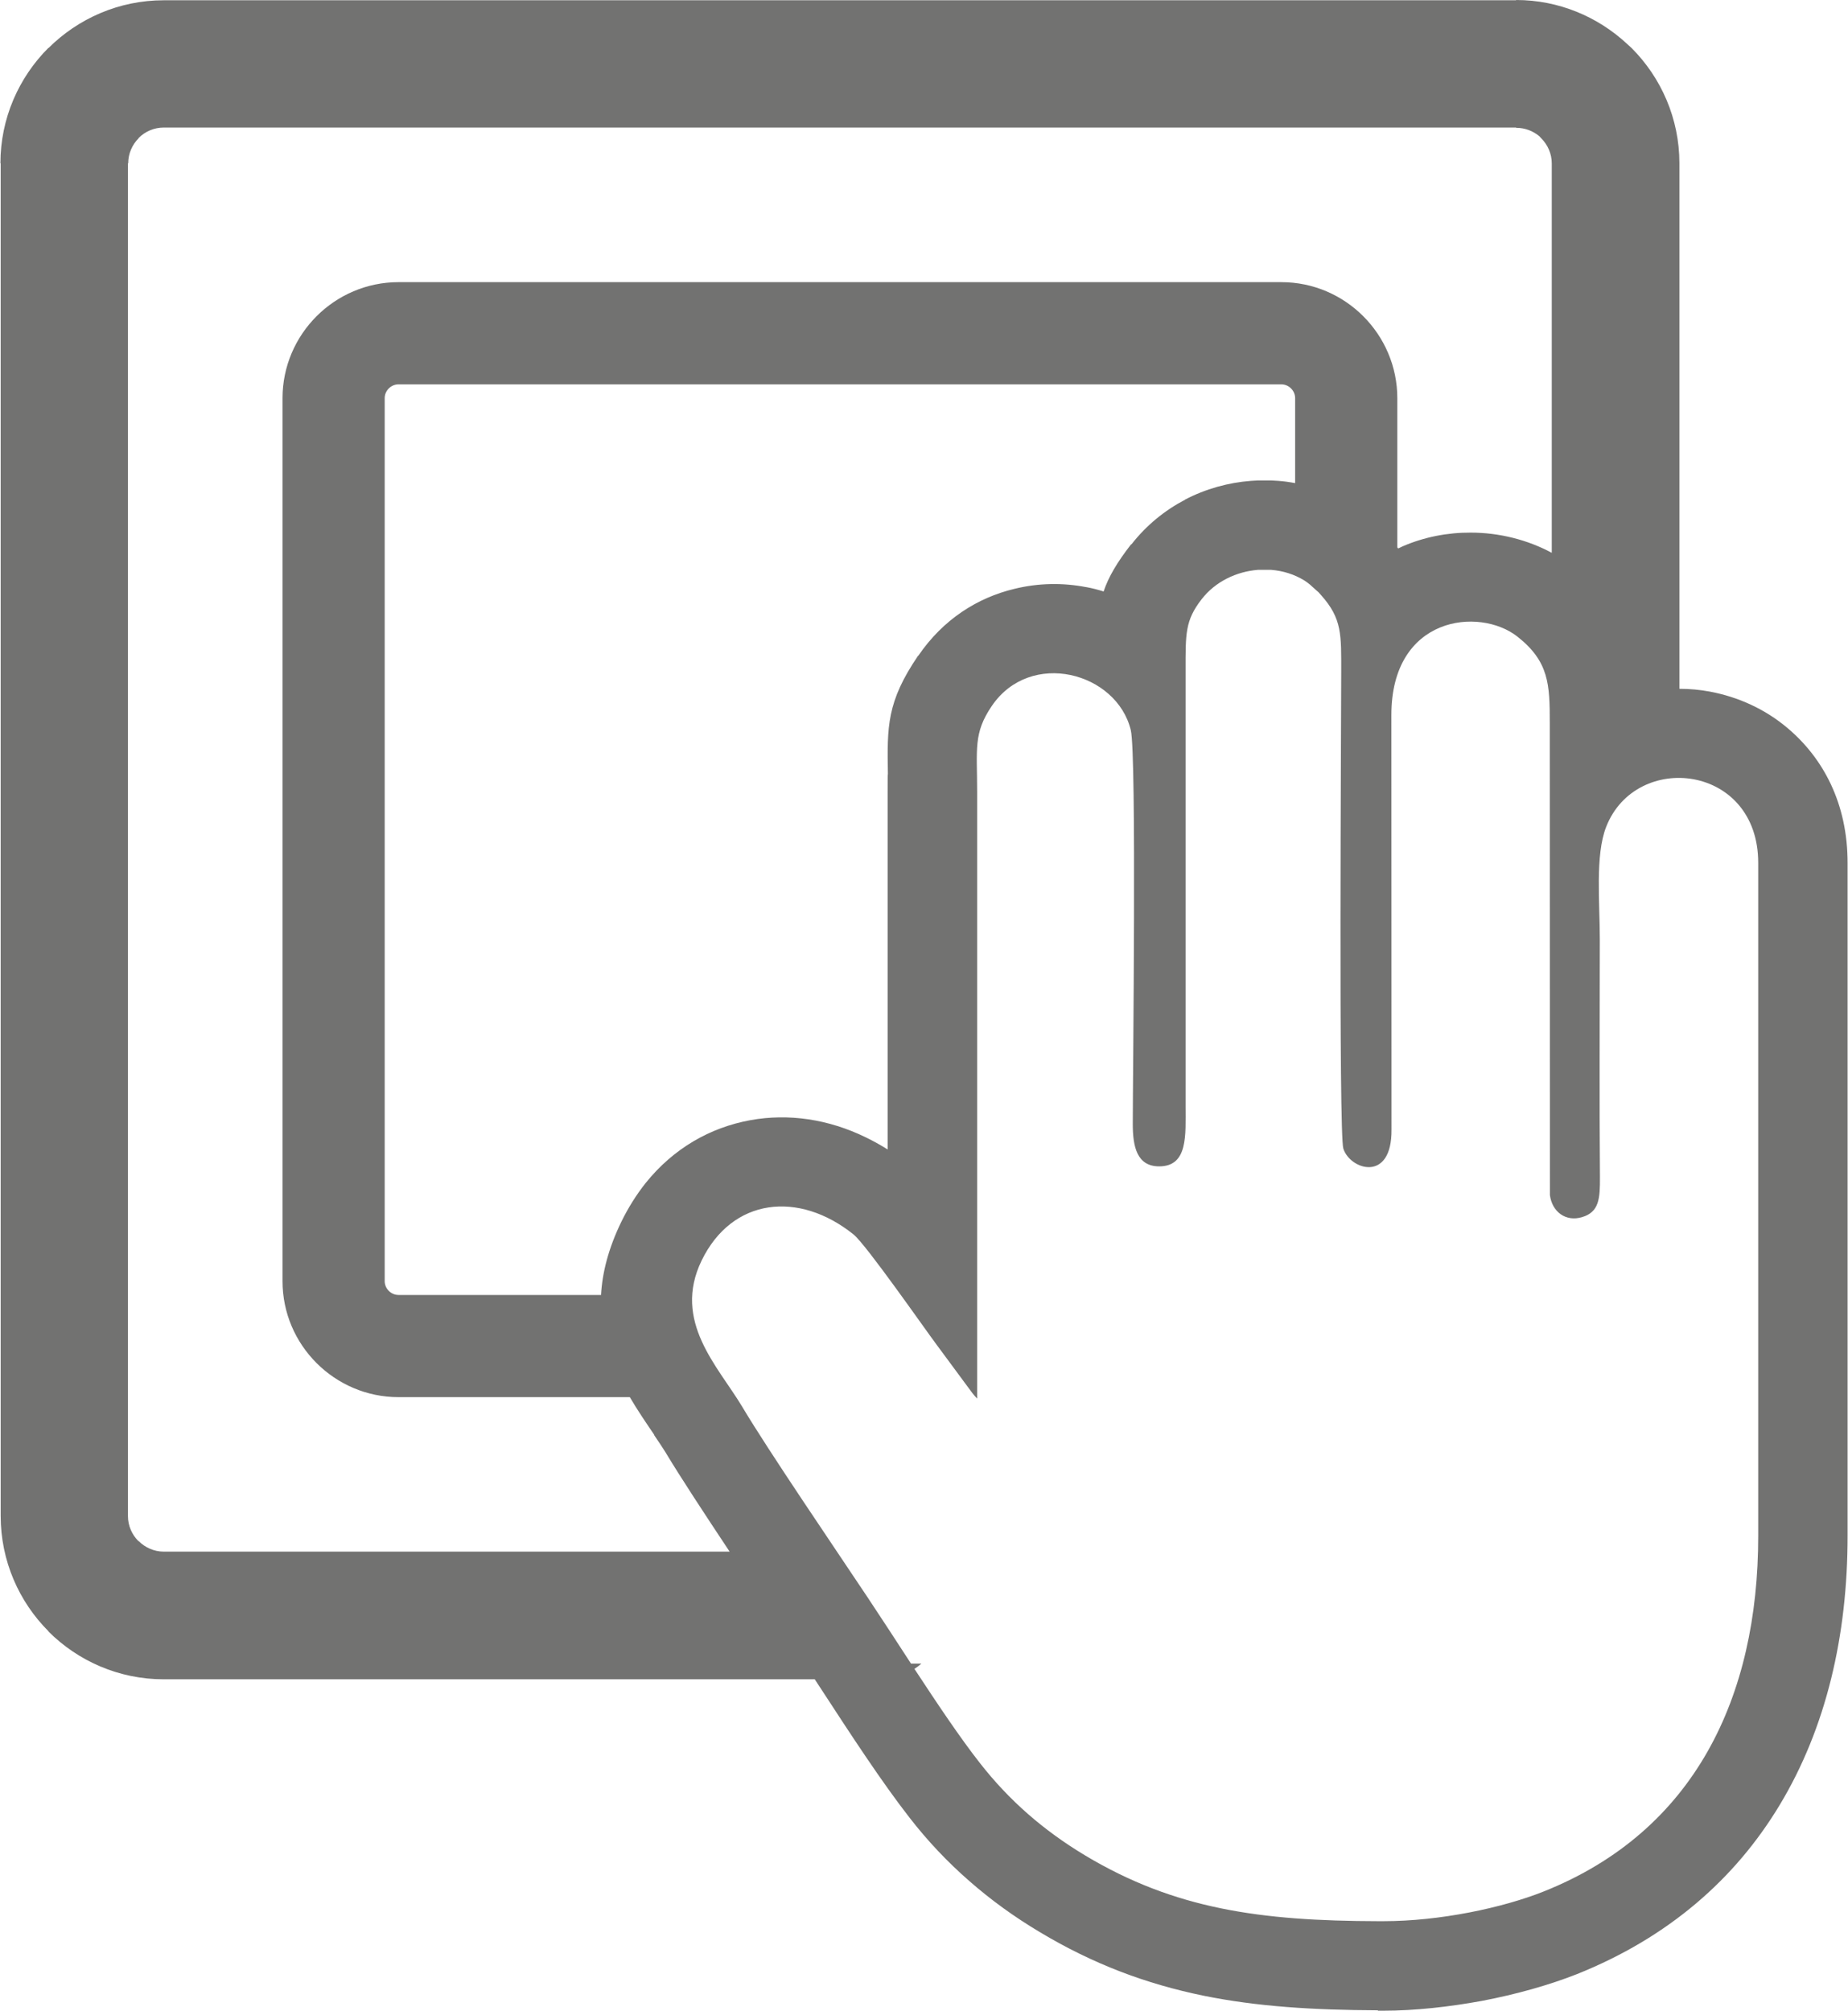
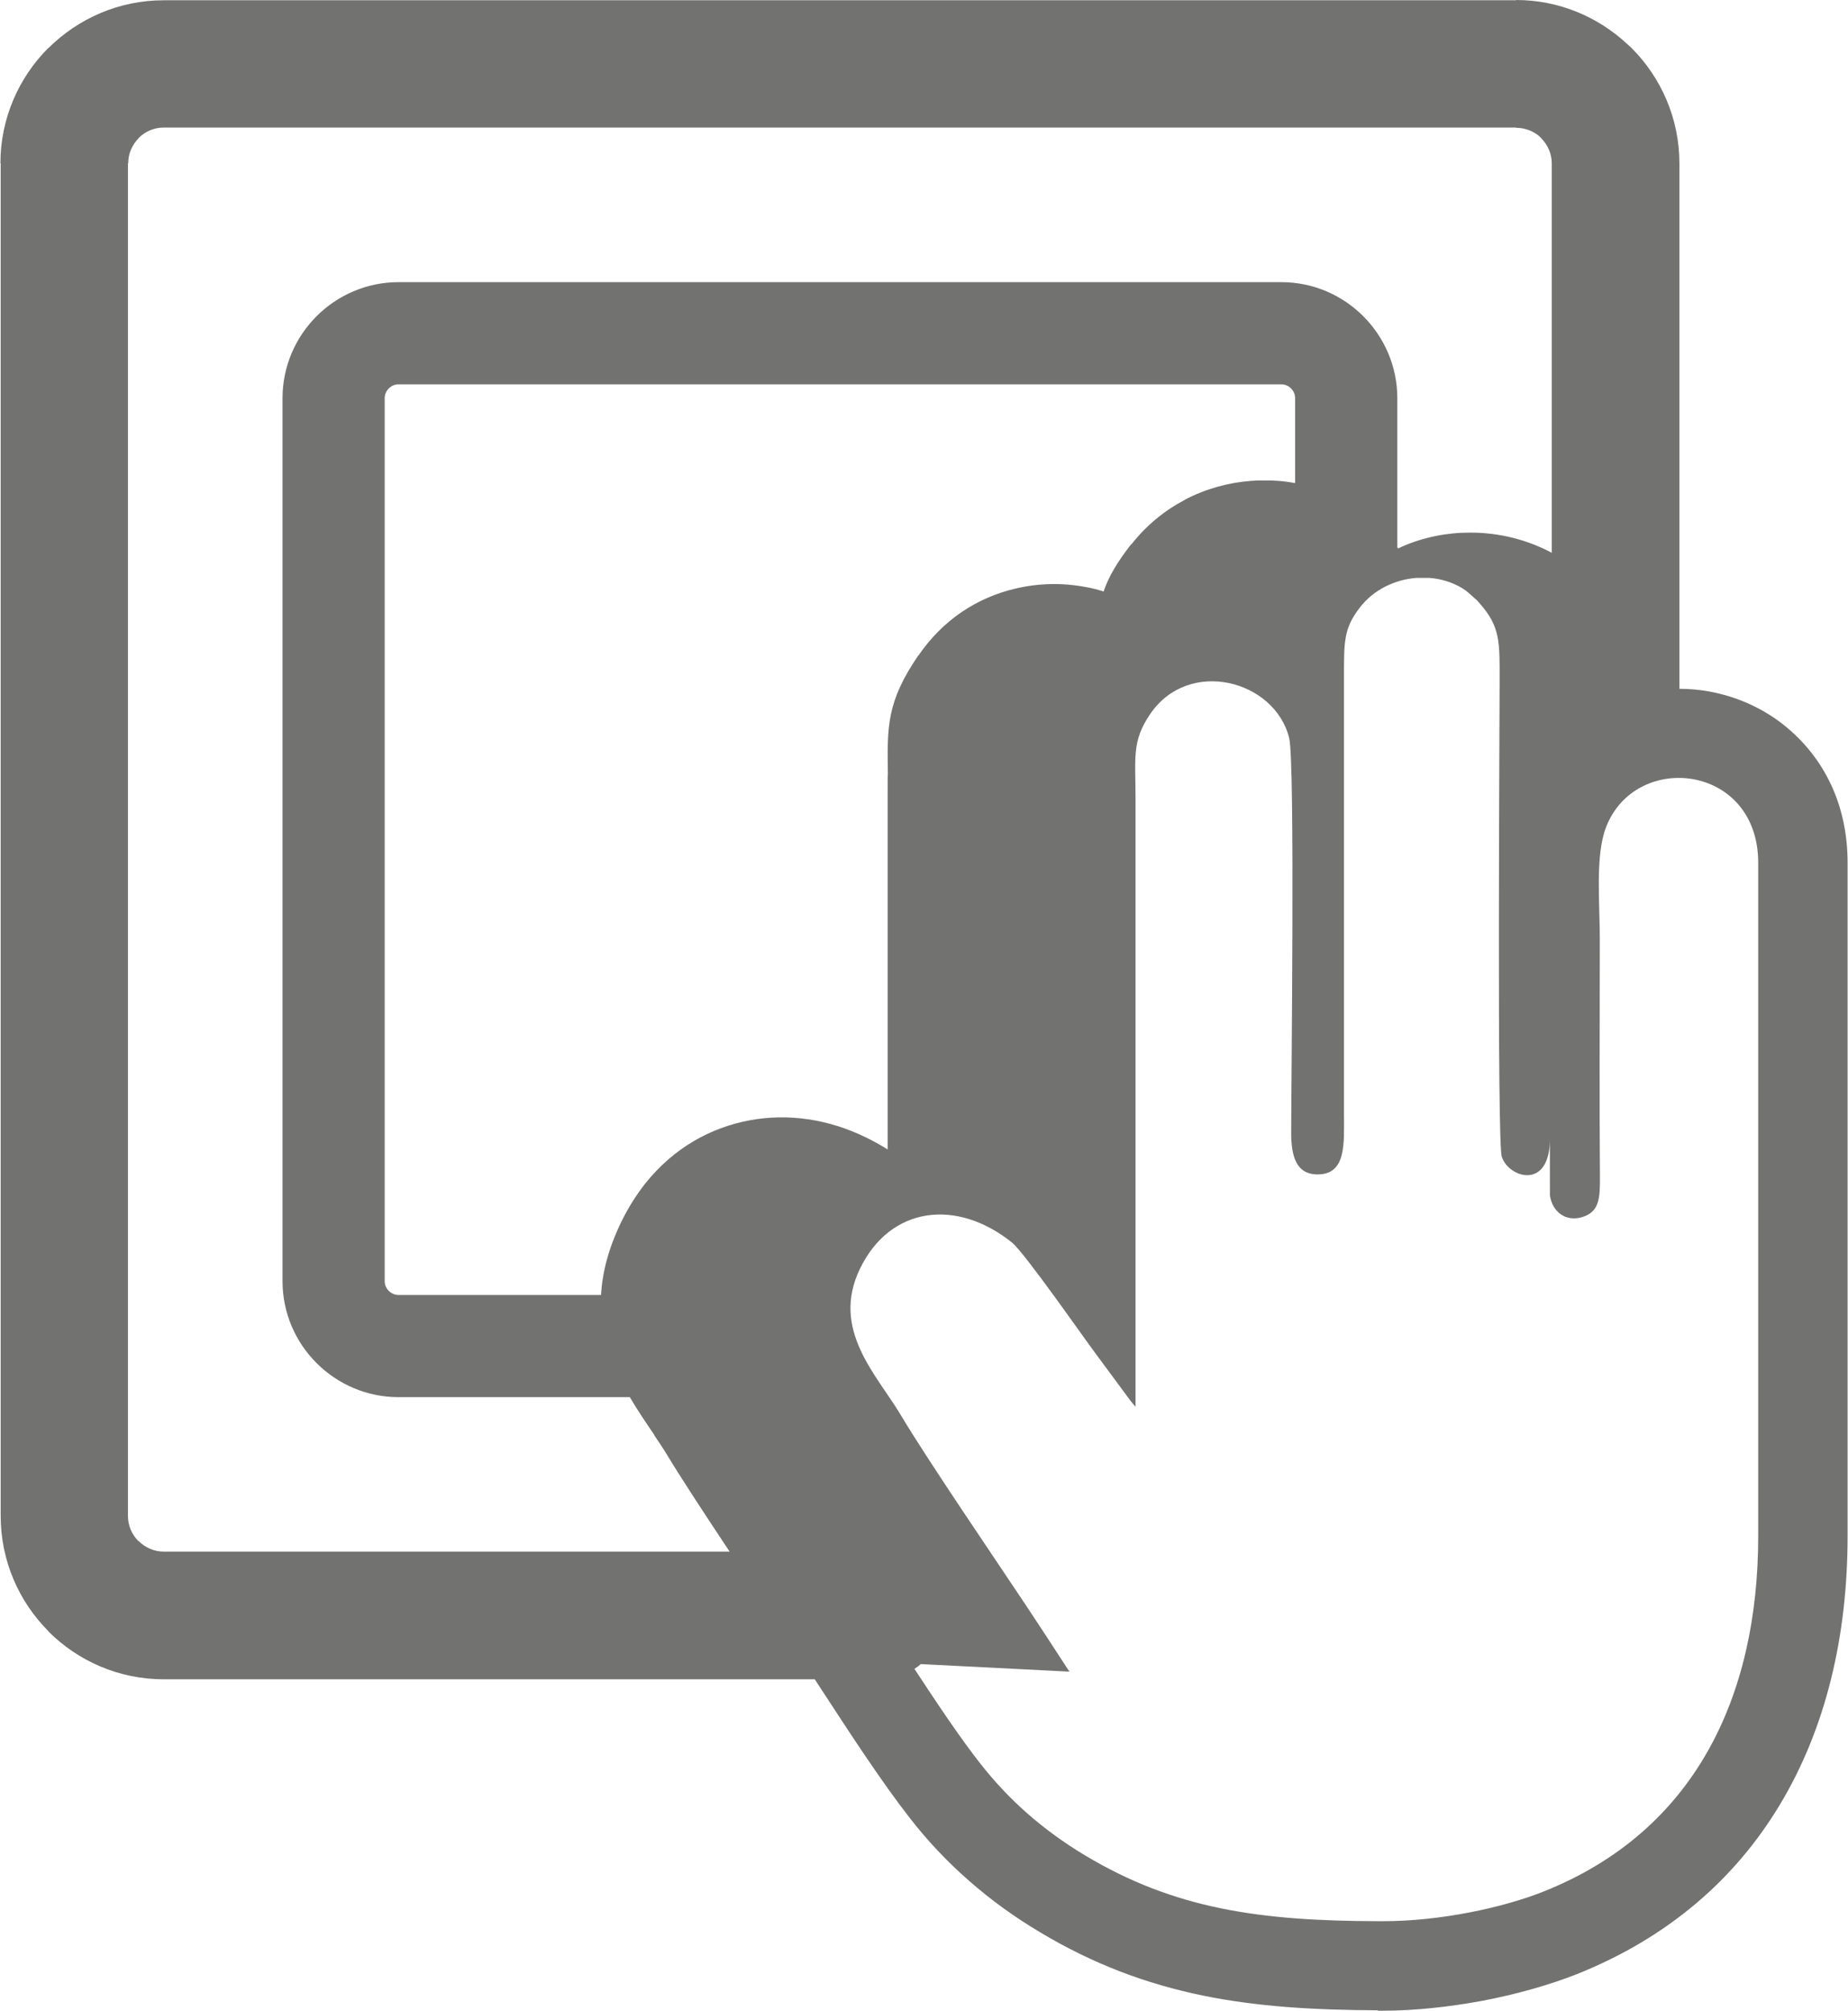
<svg xmlns="http://www.w3.org/2000/svg" xml:space="preserve" width="148px" height="161px" style="shape-rendering:geometricPrecision; text-rendering:geometricPrecision; image-rendering:optimizeQuality; fill-rule:evenodd; clip-rule:evenodd" viewBox="0 0 139.93 152.29">
  <defs>
    <style type="text/css"> .fil0 {fill:#727271;fill-rule:nonzero} </style>
  </defs>
  <g id="Warstwa_x0020_1">
-     <path class="fil0" d="M12.37 117.52l42.87 0c-1.9,-2.86 -3.77,-5.71 -4.85,-7.51 -0.16,-0.27 -0.51,-0.79 -0.87,-1.32l0 -0.03c-0.62,-0.91 -1.26,-1.85 -1.84,-2.84l-17.52 0c-2.42,0 -4.62,-0.99 -6.21,-2.58 -1.59,-1.59 -2.58,-3.78 -2.58,-6.21l0 -66.87c0,-2.42 0.99,-4.62 2.58,-6.21 1.59,-1.59 3.79,-2.58 6.21,-2.58l66.87 0c2.43,0 4.62,0.99 6.21,2.58 1.59,1.59 2.58,3.79 2.58,6.21l0 11.3 0.07 0.08 0.31 -0.15c1.65,-0.72 3.44,-1.06 5.18,-1.05 2.17,0 4.32,0.55 6.14,1.53l0 -29.5c0,-0.73 -0.31,-1.41 -0.8,-1.9l-0.15 -0.16c-0.47,-0.39 -1.08,-0.63 -1.75,-0.63l0 -0.02 -102.45 0c-0.73,0 -1.41,0.3 -1.9,0.79l0 0.02c-0.49,0.49 -0.79,1.17 -0.79,1.9l-0.02 0 0 102.45c0,0.73 0.3,1.41 0.79,1.9l0.02 0c0.49,0.49 1.17,0.8 1.9,0.8zm85.71 -80.93l0 -6.43c0,-0.29 -0.12,-0.55 -0.31,-0.74 -0.19,-0.19 -0.45,-0.31 -0.74,-0.31l-66.87 0c-0.29,0 -0.55,0.12 -0.74,0.31 -0.19,0.19 -0.31,0.45 -0.31,0.74l0 66.87c0,0.29 0.12,0.55 0.31,0.74 0.19,0.19 0.45,0.31 0.74,0.31l15.34 0c0.09,-1.67 0.55,-3.51 1.54,-5.55 0.53,-1.08 1.15,-2.06 1.84,-2.93 2.11,-2.62 4.87,-4.2 7.94,-4.76 2.88,-0.52 5.9,-0.08 8.73,1.3 0.56,0.27 1.12,0.58 1.66,0.92l0 -27.11c0,-2.22 0.02,-0.94 0.02,-1.3 -0.06,-3.64 -0.09,-5.49 2.29,-8.99l0.01 0.01c1.89,-2.77 4.49,-4.4 7.28,-5.07 1.83,-0.45 3.69,-0.47 5.44,-0.13l0.02 0c0.44,0.08 0.87,0.19 1.3,0.33 0.37,-1.1 1.01,-2.19 2.08,-3.57l0.03 0c1.13,-1.45 2.53,-2.58 4.06,-3.38l0 -0.01c1.55,-0.81 3.27,-1.29 5,-1.42l0.52 -0.03 1 0 0.53 0.03c0.43,0.03 0.86,0.09 1.29,0.17zm-29.1 89.41l0.79 0c-0.16,0.14 -0.34,0.28 -0.53,0.4 1.7,2.59 3.45,5.21 4.95,7.12 2.23,2.86 4.85,5.13 7.98,7.01 6.79,4.07 13.29,4.96 22.18,4.98l0.42 0c4.27,0 9.03,-1.01 12.14,-2.25 11.44,-4.56 16.25,-14.74 16.25,-26.93l0 -50.98c0,-7.48 -9.26,-8.5 -11.52,-2.72 -0.84,2.15 -0.48,5.72 -0.48,8.52 0,5.99 -0.04,12 0.01,17.99 0.01,1.65 -0.06,2.67 -1.37,3.05 -1.22,0.36 -2.25,-0.4 -2.42,-1.67l-0.01 -35.76c0,-2.93 -0.06,-4.66 -2.46,-6.55 -2.89,-2.26 -9.54,-1.54 -9.54,5.94l0.01 31.4c0.04,4.06 -3.15,3.05 -3.65,1.44 -0.36,-1.16 -0.16,-32.86 -0.16,-36.03 0,-2.88 0.08,-4.09 -1.52,-5.88 -0.31,-0.35 -0.07,-0.1 -0.4,-0.4 -0.34,-0.31 -0.53,-0.5 -0.88,-0.72 -0.75,-0.46 -1.61,-0.73 -2.51,-0.8l-1 0c-1.62,0.13 -3.22,0.88 -4.26,2.22 -1.26,1.62 -1.22,2.61 -1.22,5.38l0 32.98c0,2.23 0.2,4.6 -2,4.6 -1.69,0 -2,-1.5 -2,-3.2 0,-3.65 0.3,-27.98 -0.15,-29.84 -1.06,-4.38 -7.6,-6.14 -10.53,-1.83 -1.41,2.07 -1.11,3.27 -1.11,6.48l0 45.98c-0.11,-0.12 -0.24,-0.26 -0.37,-0.43l-2.72 -3.68c-0.87,-1.16 -5.31,-7.54 -6.27,-8.32 -4.16,-3.34 -9.2,-2.78 -11.51,1.97 -2.24,4.61 1.25,8.03 3.07,11.07 1.98,3.33 7.09,10.82 9.52,14.47 0.98,1.47 2.11,3.21 3.27,4.99zm-7.29 1.19l-49.32 0c-3.4,0 -6.5,-1.39 -8.74,-3.63l0.01 -0.01c-2.23,-2.23 -3.62,-5.33 -3.62,-8.73l0 -102.45 -0.02 0c0,-3.4 1.39,-6.5 3.63,-8.74l0.01 0.01c2.24,-2.23 5.33,-3.62 8.73,-3.62l102.45 0 0 -0.02c3.22,0 6.18,1.26 8.4,3.32l0.34 0.31c2.24,2.24 3.63,5.34 3.63,8.74l0 39.8c0.78,0 1.55,0.07 2.3,0.21 2.14,0.4 4.19,1.32 5.9,2.77 2.7,2.28 4.54,5.71 4.54,10.2l0 50.98c0,7.53 -1.61,14.52 -5.15,20.39 -3.37,5.59 -8.42,10.03 -15.38,12.81 -2.03,0.8 -4.55,1.52 -7.19,2.02 -2.47,0.45 -5.05,0.74 -7.44,0.74l-0.42 0 0 -0.03c-4.88,-0.02 -9.15,-0.28 -13.23,-1.11 -4.32,-0.89 -8.33,-2.38 -12.41,-4.83 -1.91,-1.14 -3.68,-2.42 -5.31,-3.85 -1.64,-1.43 -3.15,-3.02 -4.53,-4.8 -2.1,-2.69 -4.5,-6.37 -6.65,-9.67l-0.53 -0.81z" />
+     <path class="fil0" d="M12.37 117.52l42.87 0c-1.9,-2.86 -3.77,-5.71 -4.85,-7.51 -0.16,-0.27 -0.51,-0.79 -0.87,-1.32l0 -0.03c-0.62,-0.91 -1.26,-1.85 -1.84,-2.84l-17.52 0c-2.42,0 -4.62,-0.99 -6.21,-2.58 -1.59,-1.59 -2.58,-3.78 -2.58,-6.21l0 -66.87c0,-2.42 0.99,-4.62 2.58,-6.21 1.59,-1.59 3.79,-2.58 6.21,-2.58l66.87 0c2.43,0 4.62,0.99 6.21,2.58 1.59,1.59 2.58,3.79 2.58,6.21l0 11.3 0.07 0.08 0.31 -0.15c1.65,-0.72 3.44,-1.06 5.18,-1.05 2.17,0 4.32,0.55 6.14,1.53l0 -29.5c0,-0.73 -0.31,-1.41 -0.8,-1.9l-0.15 -0.16c-0.47,-0.39 -1.08,-0.63 -1.75,-0.63l0 -0.02 -102.45 0c-0.73,0 -1.41,0.3 -1.9,0.79l0 0.02c-0.49,0.49 -0.79,1.17 -0.79,1.9l-0.02 0 0 102.45c0,0.73 0.3,1.41 0.79,1.9l0.02 0c0.49,0.49 1.17,0.8 1.9,0.8zm85.71 -80.93l0 -6.43c0,-0.29 -0.12,-0.55 -0.31,-0.74 -0.19,-0.19 -0.45,-0.31 -0.74,-0.31l-66.87 0c-0.29,0 -0.55,0.12 -0.74,0.31 -0.19,0.19 -0.31,0.45 -0.31,0.74l0 66.87c0,0.29 0.12,0.55 0.31,0.74 0.19,0.19 0.45,0.31 0.74,0.31l15.34 0c0.09,-1.67 0.55,-3.51 1.54,-5.55 0.53,-1.08 1.15,-2.06 1.84,-2.93 2.11,-2.62 4.87,-4.2 7.94,-4.76 2.88,-0.52 5.9,-0.08 8.73,1.3 0.56,0.27 1.12,0.58 1.66,0.92l0 -27.11c0,-2.22 0.02,-0.94 0.02,-1.3 -0.06,-3.64 -0.09,-5.49 2.29,-8.99l0.01 0.01c1.89,-2.77 4.49,-4.4 7.28,-5.07 1.83,-0.45 3.69,-0.47 5.44,-0.13l0.02 0c0.44,0.08 0.87,0.19 1.3,0.33 0.37,-1.1 1.01,-2.19 2.08,-3.57l0.03 0c1.13,-1.45 2.53,-2.58 4.06,-3.38l0 -0.01c1.55,-0.81 3.27,-1.29 5,-1.42l0.52 -0.03 1 0 0.53 0.03c0.43,0.03 0.86,0.09 1.29,0.17zm-29.1 89.41l0.79 0c-0.16,0.14 -0.34,0.28 -0.53,0.4 1.7,2.59 3.45,5.21 4.95,7.12 2.23,2.86 4.85,5.13 7.98,7.01 6.79,4.07 13.29,4.96 22.18,4.98l0.42 0c4.27,0 9.03,-1.01 12.14,-2.25 11.44,-4.56 16.25,-14.74 16.25,-26.93l0 -50.98c0,-7.48 -9.26,-8.5 -11.52,-2.72 -0.84,2.15 -0.48,5.72 -0.48,8.52 0,5.99 -0.04,12 0.01,17.99 0.01,1.65 -0.06,2.67 -1.37,3.05 -1.22,0.36 -2.25,-0.4 -2.42,-1.67l-0.01 -35.76l0.01 31.4c0.04,4.06 -3.15,3.05 -3.65,1.44 -0.36,-1.16 -0.16,-32.86 -0.16,-36.03 0,-2.88 0.08,-4.09 -1.52,-5.88 -0.31,-0.35 -0.07,-0.1 -0.4,-0.4 -0.34,-0.31 -0.53,-0.5 -0.88,-0.72 -0.75,-0.46 -1.61,-0.73 -2.51,-0.8l-1 0c-1.62,0.13 -3.22,0.88 -4.26,2.22 -1.26,1.62 -1.22,2.61 -1.22,5.38l0 32.98c0,2.23 0.2,4.6 -2,4.6 -1.69,0 -2,-1.5 -2,-3.2 0,-3.65 0.3,-27.98 -0.15,-29.84 -1.06,-4.38 -7.6,-6.14 -10.53,-1.83 -1.41,2.07 -1.11,3.27 -1.11,6.48l0 45.98c-0.11,-0.12 -0.24,-0.26 -0.37,-0.43l-2.72 -3.68c-0.87,-1.16 -5.31,-7.54 -6.27,-8.32 -4.16,-3.34 -9.2,-2.78 -11.51,1.97 -2.24,4.61 1.25,8.03 3.07,11.07 1.98,3.33 7.09,10.82 9.52,14.47 0.98,1.47 2.11,3.21 3.27,4.99zm-7.29 1.19l-49.32 0c-3.4,0 -6.5,-1.39 -8.74,-3.63l0.01 -0.01c-2.23,-2.23 -3.62,-5.33 -3.62,-8.73l0 -102.45 -0.02 0c0,-3.4 1.39,-6.5 3.63,-8.74l0.01 0.01c2.24,-2.23 5.33,-3.62 8.73,-3.62l102.45 0 0 -0.02c3.22,0 6.18,1.26 8.4,3.32l0.34 0.31c2.24,2.24 3.63,5.34 3.63,8.74l0 39.8c0.78,0 1.55,0.07 2.3,0.21 2.14,0.4 4.19,1.32 5.9,2.77 2.7,2.28 4.54,5.71 4.54,10.2l0 50.98c0,7.53 -1.61,14.52 -5.15,20.39 -3.37,5.59 -8.42,10.03 -15.38,12.81 -2.03,0.8 -4.55,1.52 -7.19,2.02 -2.47,0.45 -5.05,0.74 -7.44,0.74l-0.42 0 0 -0.03c-4.88,-0.02 -9.15,-0.28 -13.23,-1.11 -4.32,-0.89 -8.33,-2.38 -12.41,-4.83 -1.91,-1.14 -3.68,-2.42 -5.31,-3.85 -1.64,-1.43 -3.15,-3.02 -4.53,-4.8 -2.1,-2.69 -4.5,-6.37 -6.65,-9.67l-0.53 -0.81z" />
  </g>
</svg>